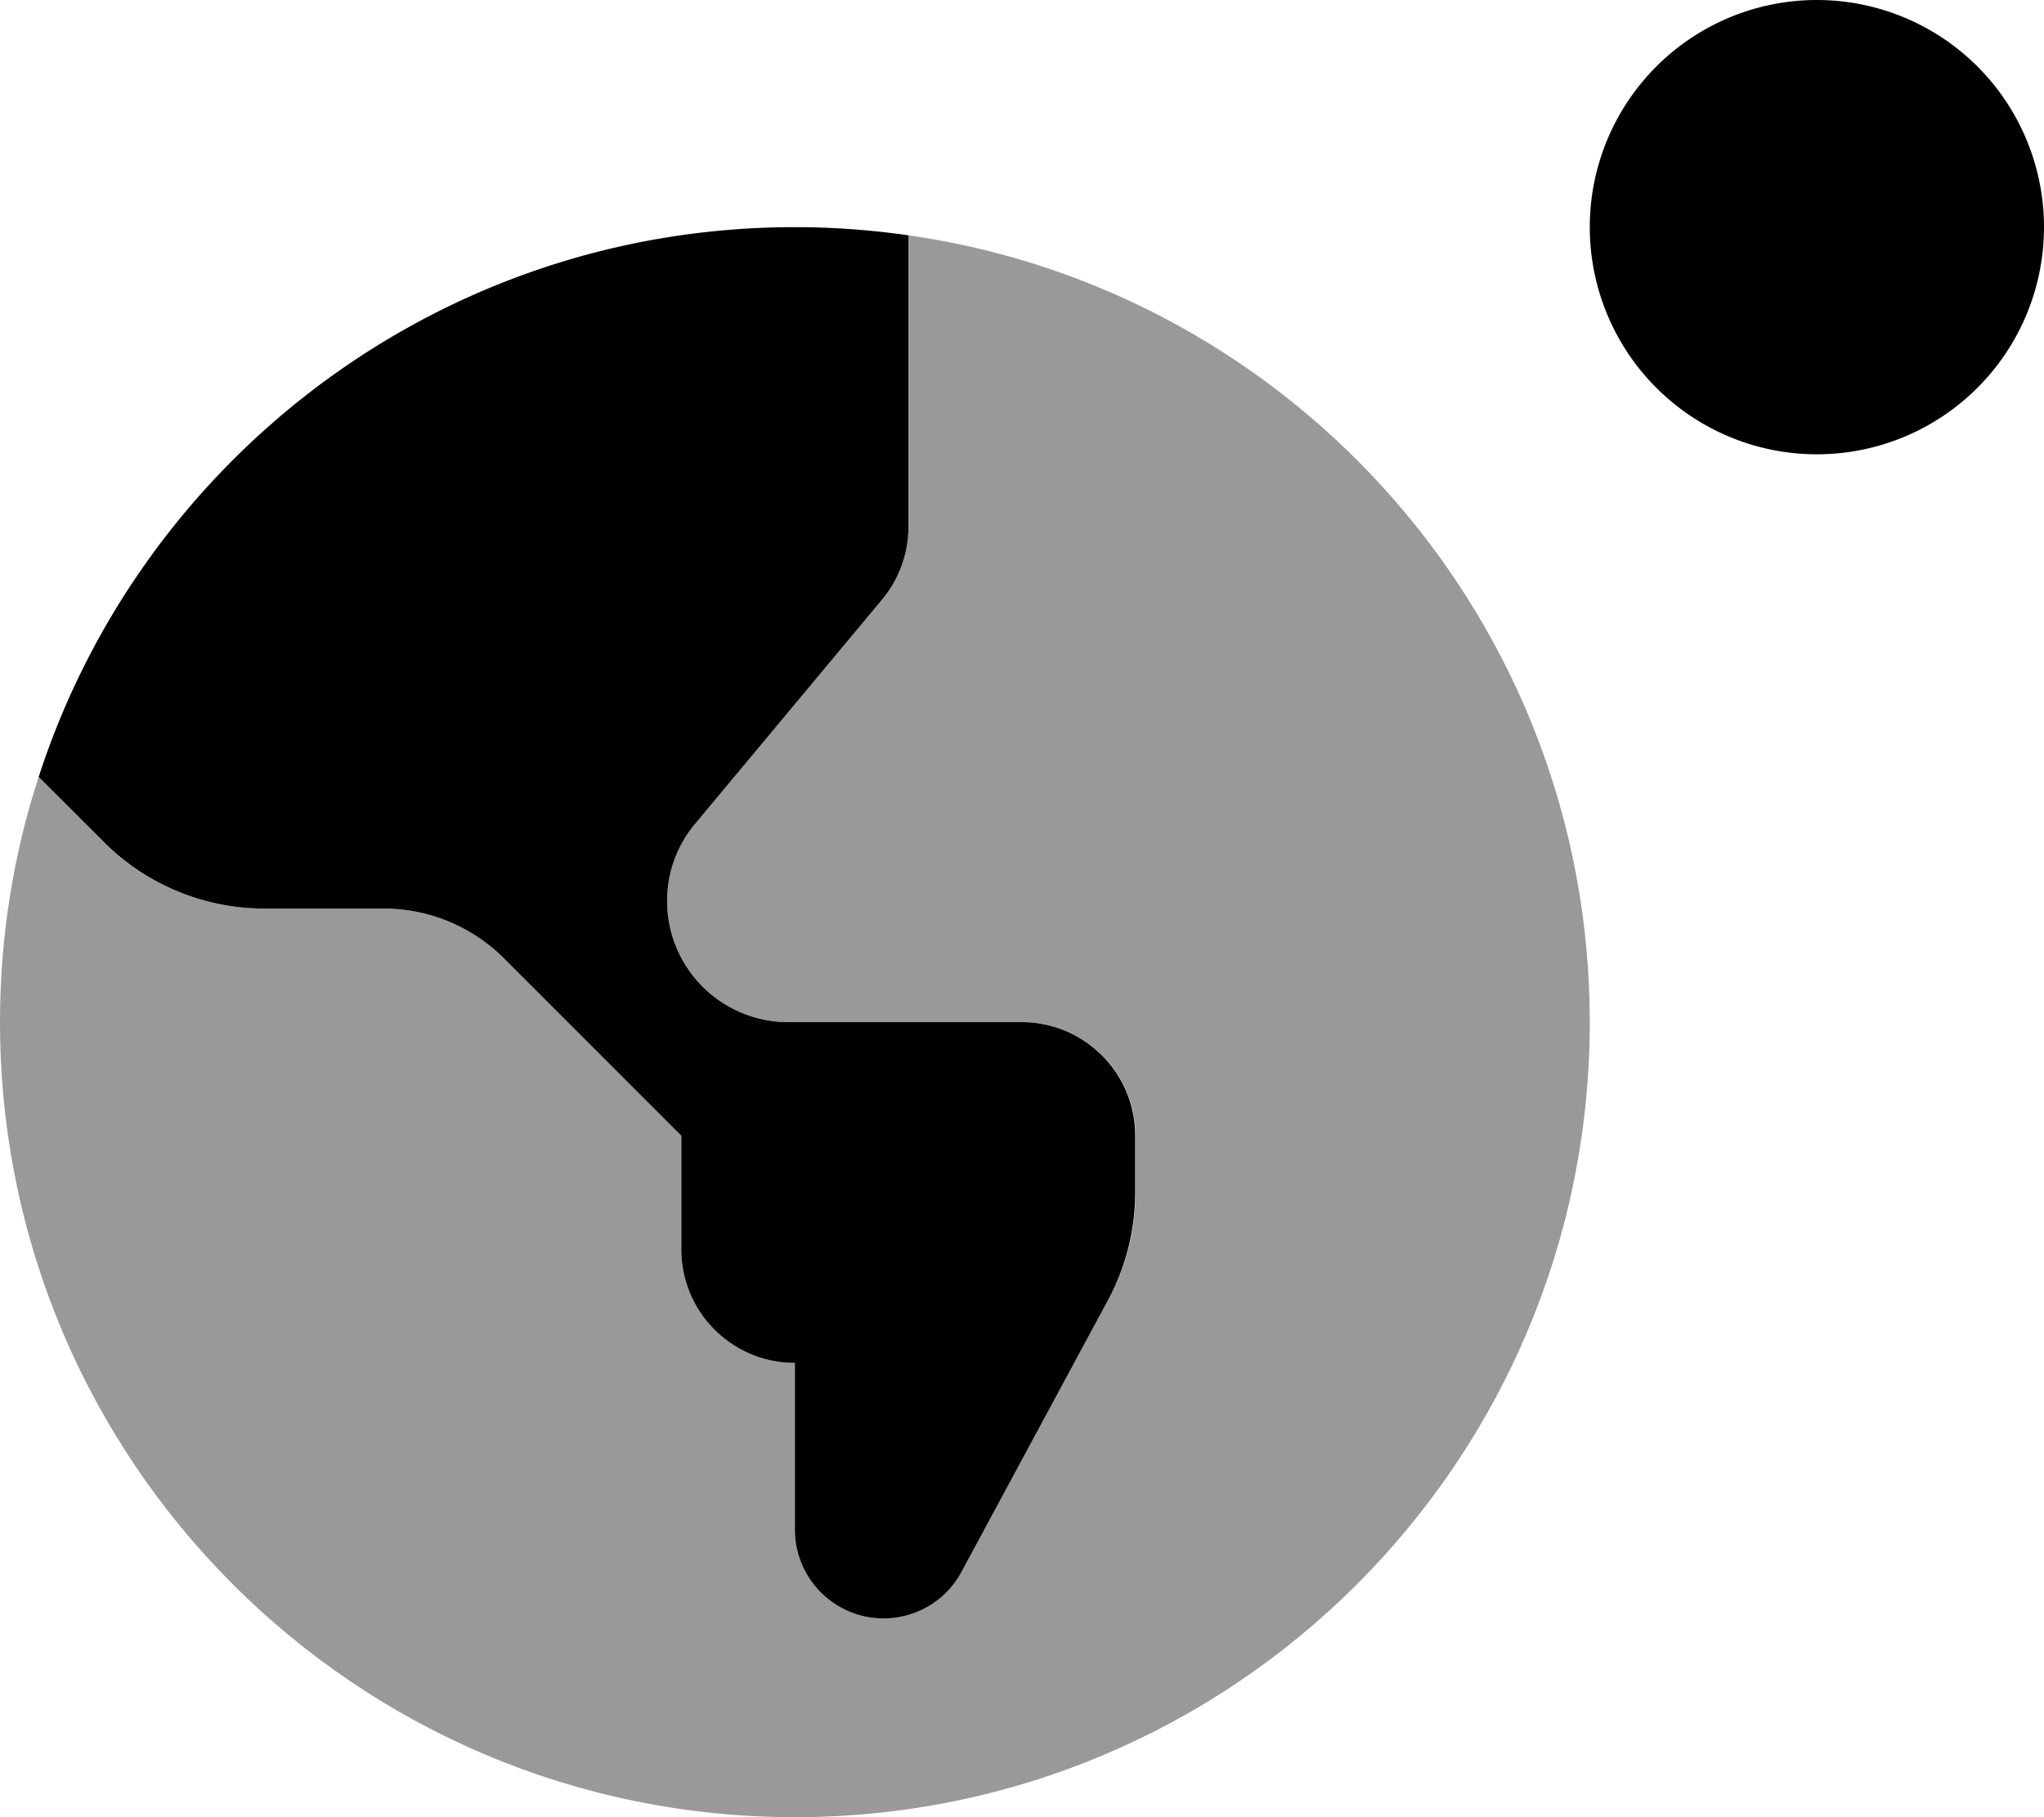
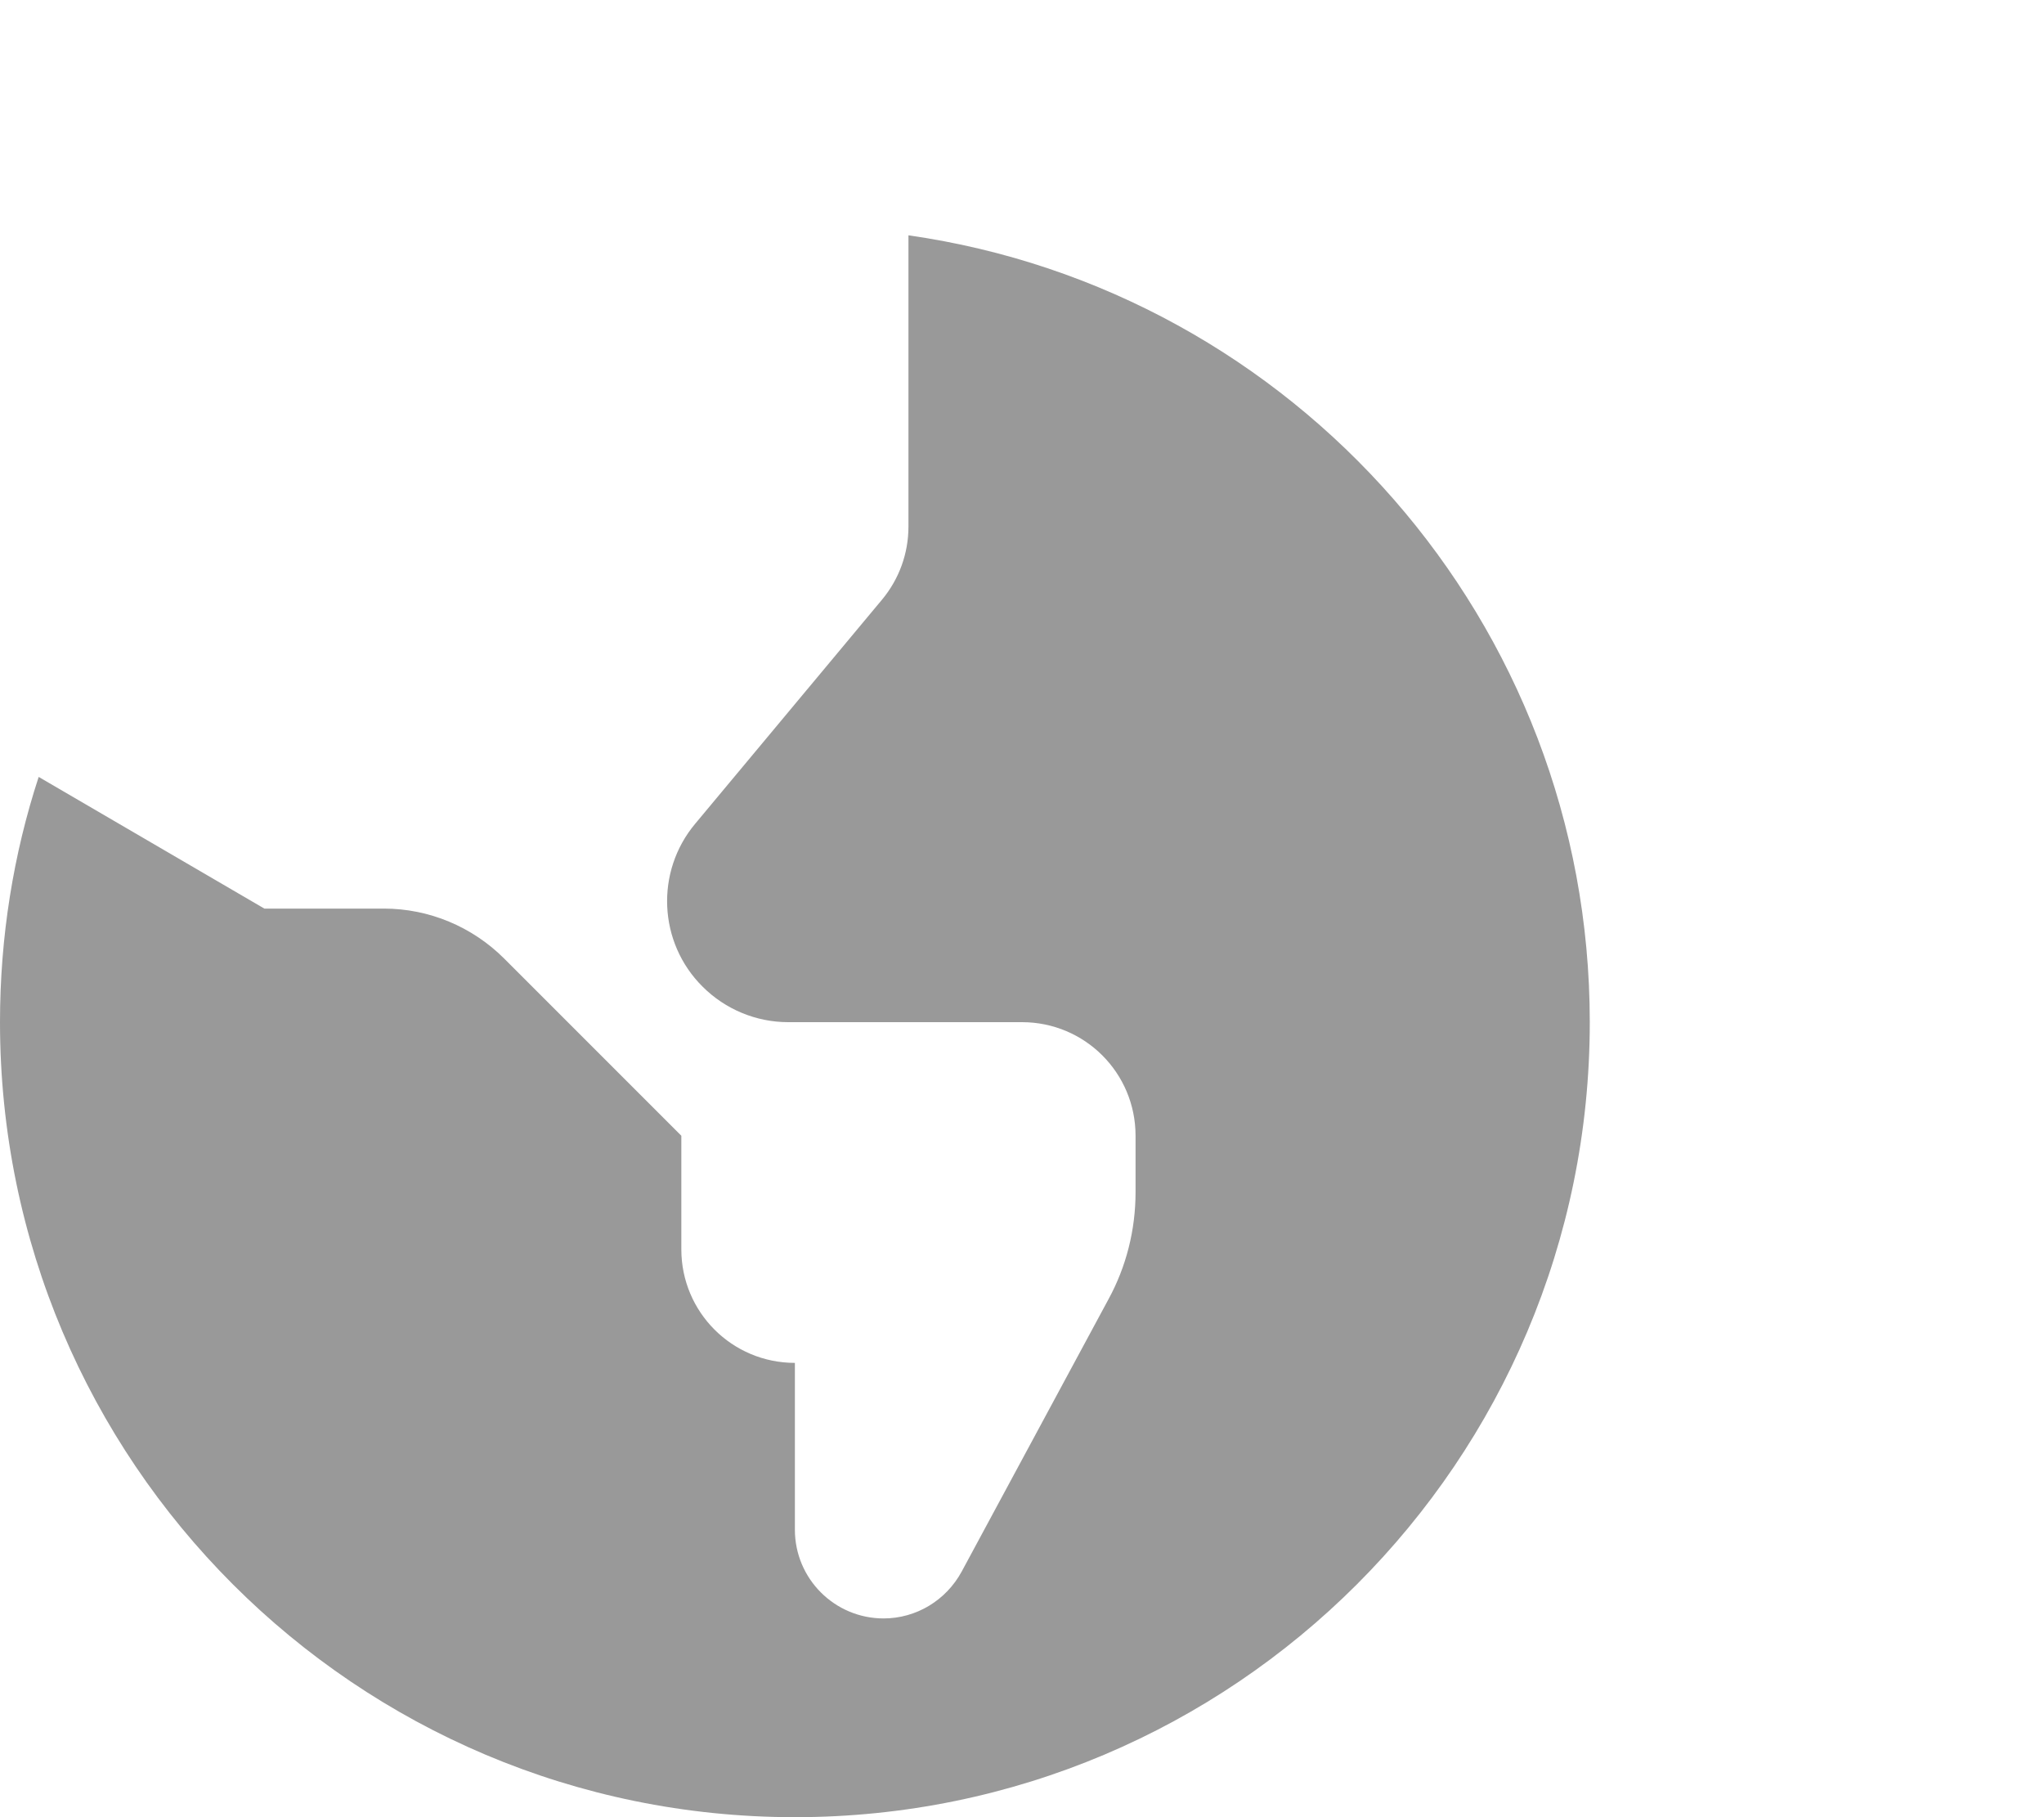
<svg xmlns="http://www.w3.org/2000/svg" viewBox="0 0 576 512">
  <defs>
    <style>
        .fa-secondary{opacity:.4;}</style>
  </defs>
-   <path class="fa-primary" d="M512 128A64 64 0 1 0 512 0a64 64 0 1 0 0 128zM224 64C124.4 64 40 129 10.9 218.9l18.4 18.4c12 12 28.3 18.7 45.3 18.7h33.6c12.7 0 24.9 5.1 33.9 14.1L192 320v32c0 17.7 14.3 32 32 32v47c0 13.8 11.2 25 25 25c9.2 0 17.7-5.1 22-13.2l41.3-76.6c5-9.3 7.6-19.8 7.6-30.3V320c0-17.7-14.3-32-32-32H222.1c-9 0-17.7-3.6-24.1-10c-12.5-12.5-13.4-32.4-2.1-45.9l52.7-63.2c4.8-5.8 7.4-13 7.4-20.5V66.3c-10.5-1.5-21.1-2.3-32-2.3z" />
-   <path class="fa-secondary" d="M224 512c123.7 0 224-100.3 224-224c0-112.8-83.4-206.2-192-221.7v82.1c0 7.5-2.6 14.7-7.4 20.5l-52.7 63.2c-11.3 13.5-10.4 33.5 2.1 45.9c6.4 6.4 15.1 10 24.1 10H288c17.7 0 32 14.3 32 32v15.9c0 10.6-2.6 21-7.7 30.3l-41.3 76.6c-4.4 8.1-12.8 13.2-22 13.2c-13.8 0-25-11.2-25-25V384c-17.7 0-32-14.3-32-32V320l-49.9-49.9c-9-9-21.2-14.1-33.9-14.1H74.5c-17 0-33.3-6.7-45.3-18.7L10.9 218.9C3.8 240.6 0 263.9 0 288C0 411.7 100.3 512 224 512z" />
+   <path class="fa-secondary" d="M224 512c123.7 0 224-100.3 224-224c0-112.8-83.4-206.2-192-221.7v82.1c0 7.5-2.6 14.7-7.4 20.5l-52.7 63.2c-11.3 13.5-10.4 33.5 2.1 45.9c6.4 6.4 15.1 10 24.1 10H288c17.7 0 32 14.3 32 32v15.9c0 10.6-2.6 21-7.7 30.3l-41.3 76.6c-4.4 8.1-12.8 13.2-22 13.2c-13.8 0-25-11.2-25-25V384c-17.7 0-32-14.3-32-32V320l-49.9-49.9c-9-9-21.2-14.1-33.9-14.1H74.5L10.9 218.9C3.8 240.6 0 263.9 0 288C0 411.7 100.3 512 224 512z" />
</svg>